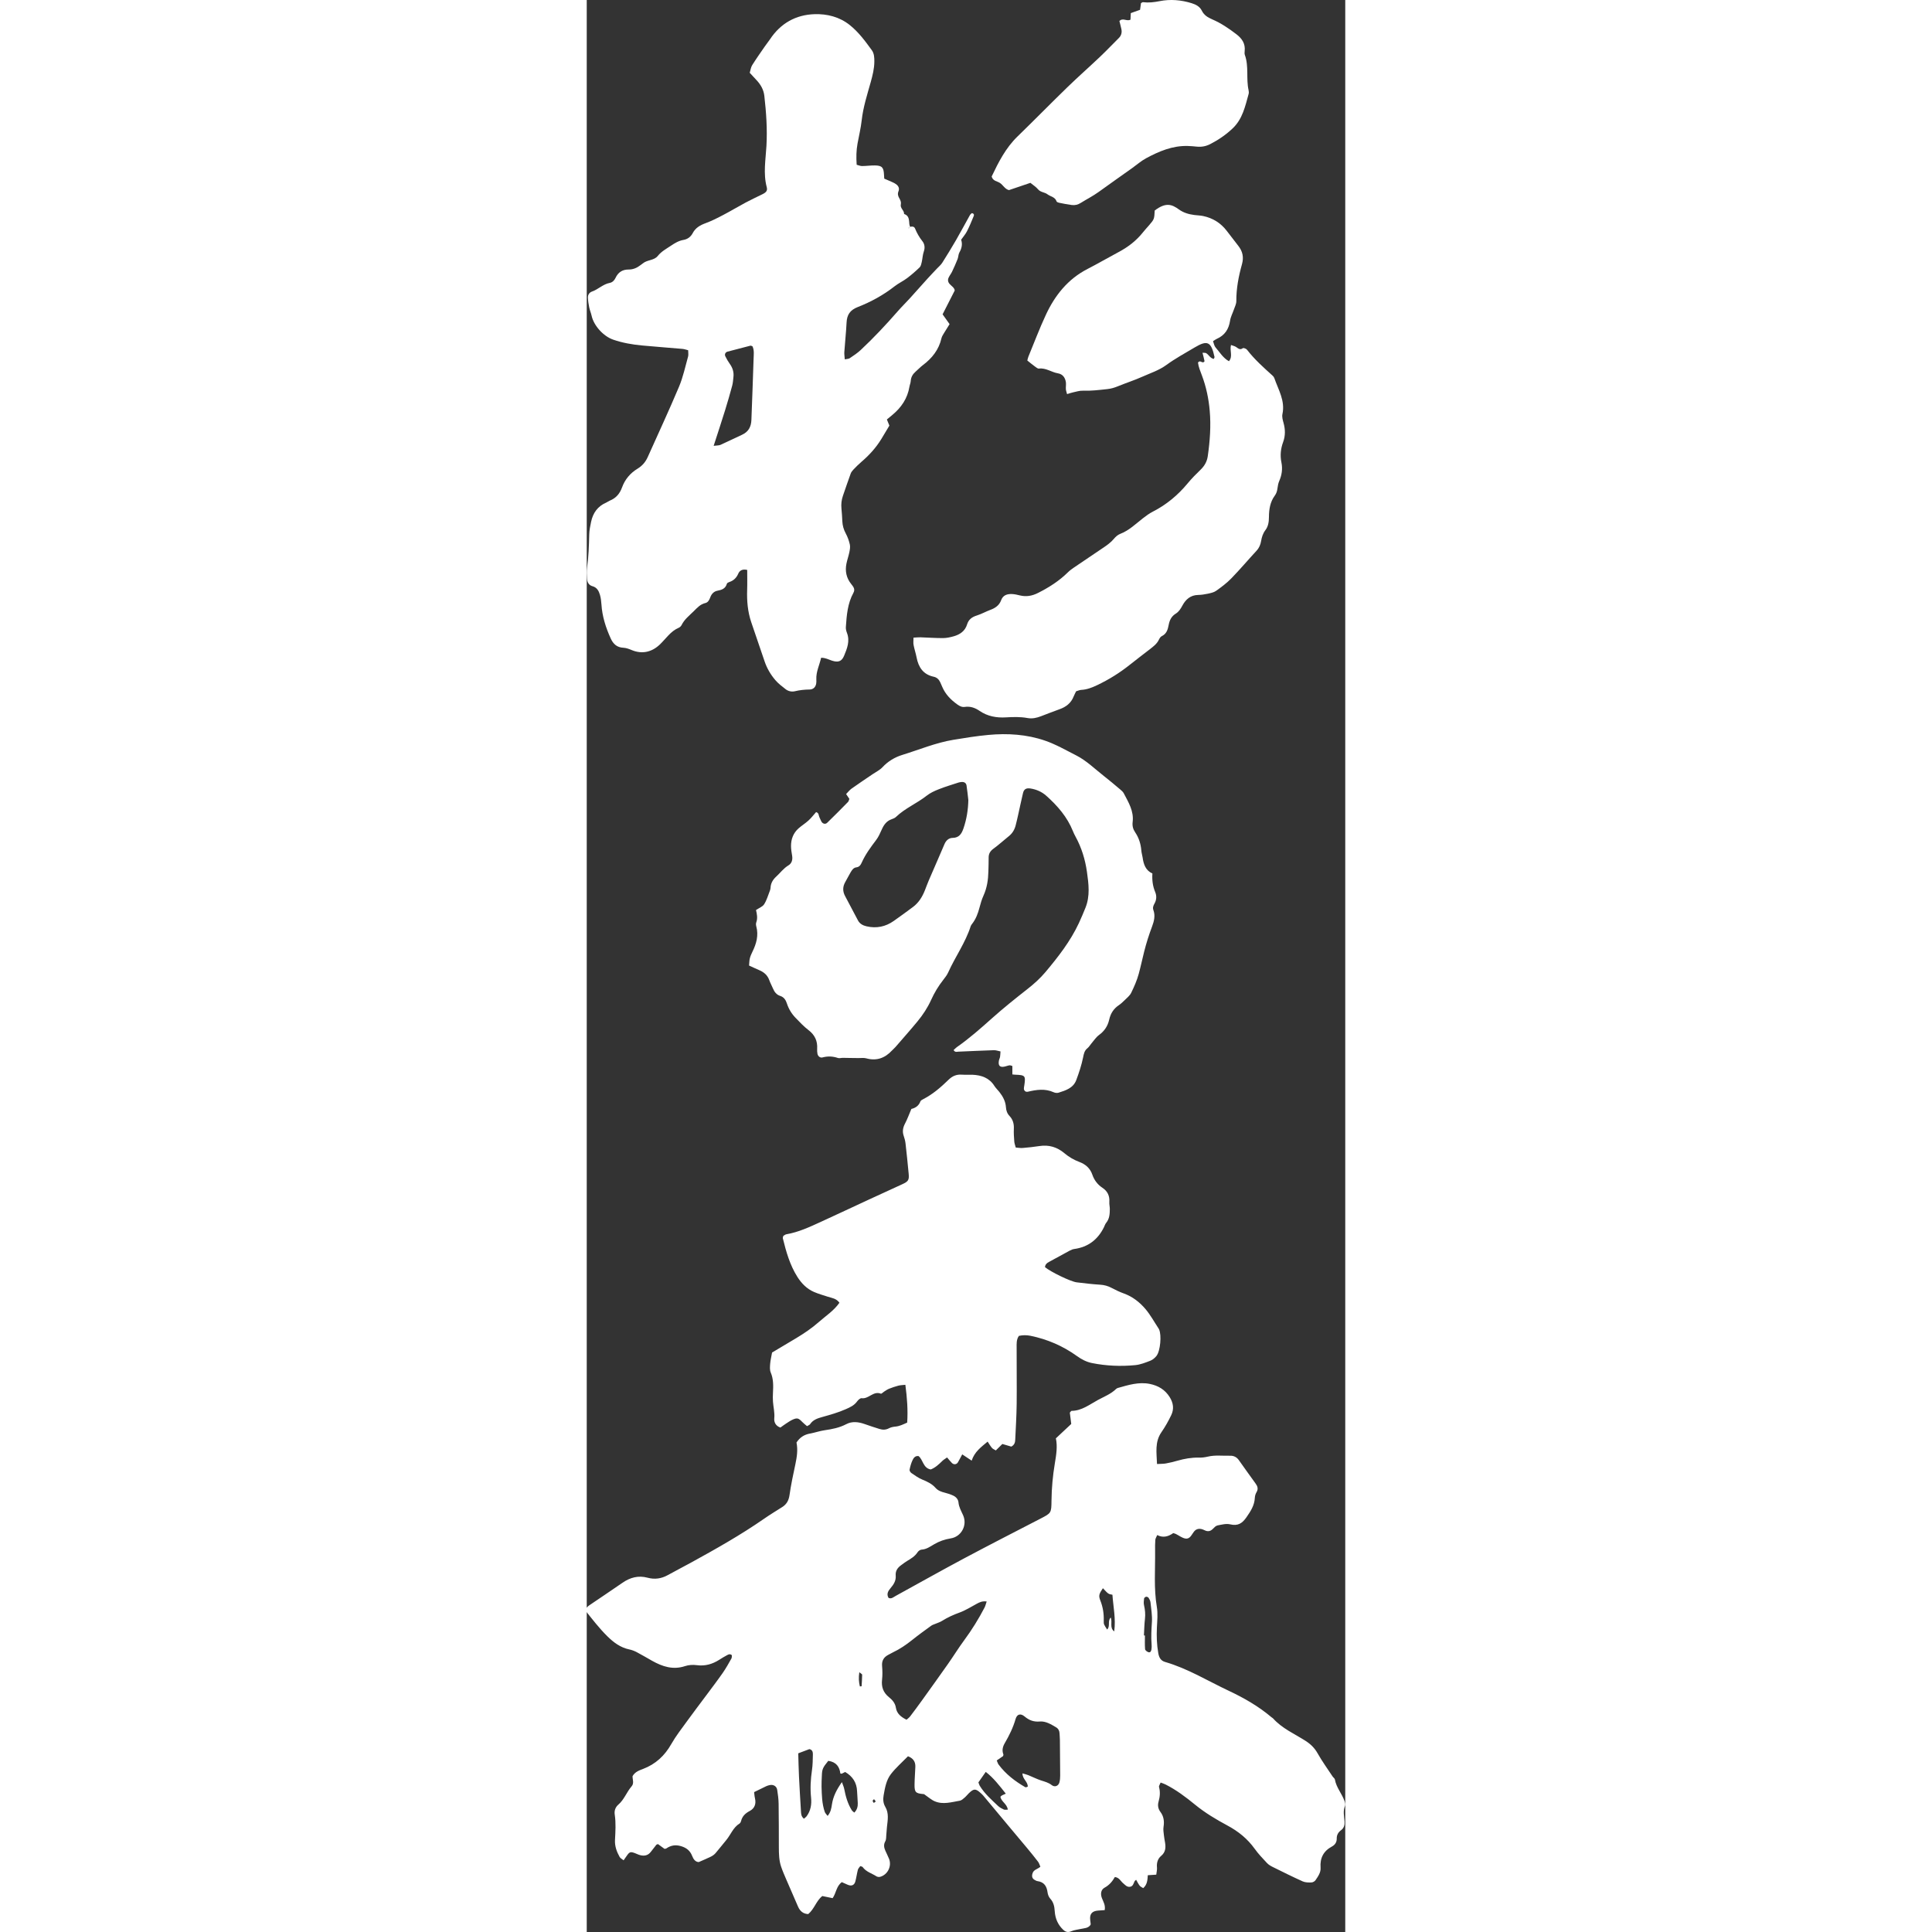
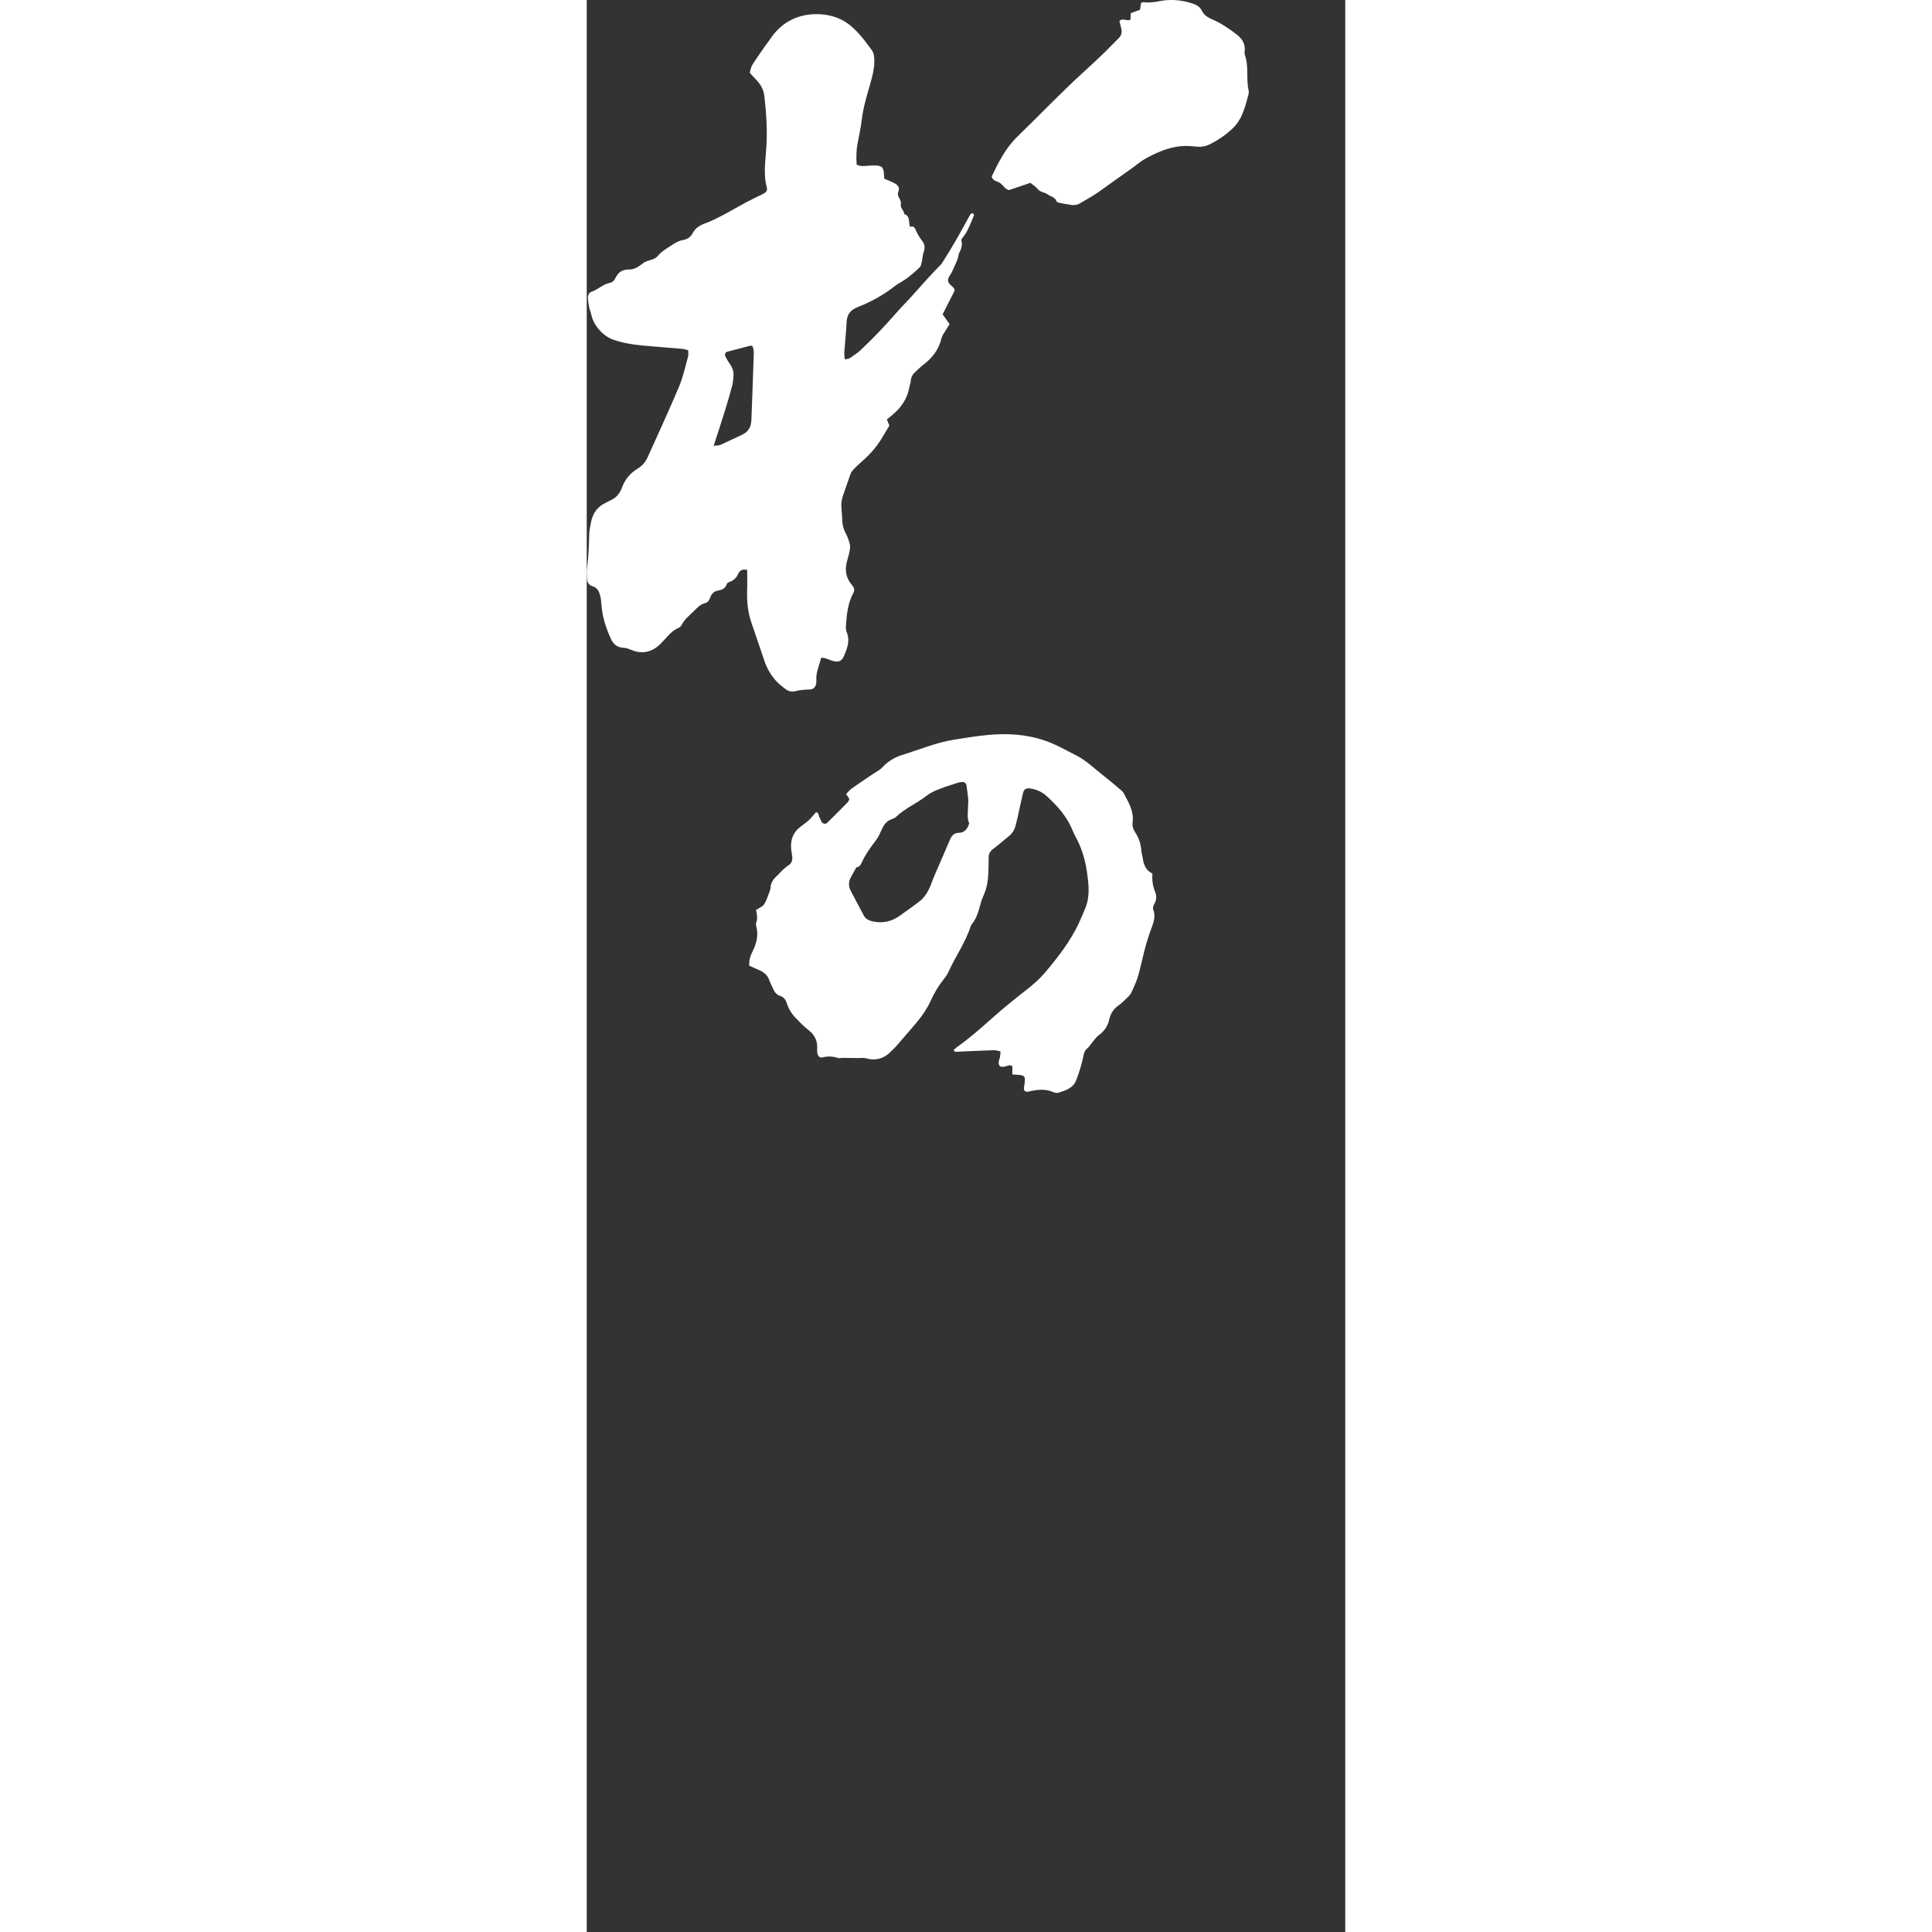
<svg xmlns="http://www.w3.org/2000/svg" transform="rotate(0) scale(1, 1)" width="100px" height="100px" xml:space="preserve" style="enable-background:new 0 0 4034.57 10276.4;" viewBox="0 0 4034.57 10276.4" y="0px" x="0px" id="レイヤー_1" version="1.1">
  <rect x="0" y="0" width="4034.57" height="10276.4" fill="#333333" stroke="none" />
  <style type="text/css">.st0 { fill: #ffffff; }</style>
  <g>
-     <path d="M3052.59,9481.45c-3.62,9.37-10.2,17.82-8.54,23.93c7.2,26.46,4.87,51.58-2.49,77.48   c-5.44,19.11-2.9,37.81,9.84,54.79c17.87,23.72,21.34,50.5,16.57,79.81c-2.44,14.97,0.72,31.02,2.28,46.56   c1.19,12.12,3.78,24.13,5.75,36.2c4.4,27.03,3.26,51.32-20.72,71.37c-18.28,15.23-24.6,37.19-22.17,61.84   c1.14,11.71-2.23,23.82-3.78,38.01c-15.23,1.04-28.54,1.92-45.01,2.95c-1.81,23.15-1.71,48.48-24.29,68.67   c-5.96-3.88-14.14-7.04-18.9-13c-7.41-9.37-12.53-20.61-18.85-31.44c-3.94,3.62-7.04,5.28-8.29,7.92   c-6.01,12.27-8.34,28.07-25.95,29.57c-15.8,1.35-24.86-10.77-35.53-19.63c-13.05-10.77-19.78-29.57-43.45-32.52   c-12.69,22.63-29.31,42.93-54.74,56.76c-19.89,10.82-22.63,33.82-13.88,56.14c7.61,19.21,19.37,37.6,14.55,63.18   c-11.19,0.78-22.84,1.5-34.49,2.33c-33.04,2.28-46.51,18.44-42.47,51.01c0.88,6.84,1.92,13.67,2.49,20.51   c0.16,1.61-0.88,3.32-1.5,5.33c-12.59,17.71-33.2,16.78-51.58,20.98c-16.88,3.83-34.75,5.39-50.29,12.22   c-17.56,7.66-30.45,3.78-42.83-7.87c-28.23-26.52-42.52-60.28-45-97.99c-1.66-25.33-5.75-47.65-23.67-67.22   c-7.77-8.49-13.05-21.49-14.5-33.09c-4.25-33.25-18.33-55.83-53.97-60.49c-4.97-0.67-9.79-3.73-14.4-6.21   c-14.14-7.72-16.63-19.78-11.45-35.73c6.27-19.42,26.1-21.18,41.54-34.54c-3.94-8.86-6.53-18.96-12.27-26.62   c-19.06-25.01-39.05-49.41-59.14-73.64c-32.42-39-65.26-77.74-97.78-116.68c-44.9-53.71-89.54-107.62-134.45-161.27   c-4.51-5.33-9.79-10-14.97-14.71c-25.95-23.41-35.79-23.15-61.84,2.02c-7.56,7.3-13.93,15.9-21.91,22.68   c-7.92,6.68-16.62,15.33-25.95,16.93c-44.28,7.46-89.18,22.01-133.36,3.26c-18.64-7.82-34.39-22.53-56.5-37.65   c3,0.67-0.36-0.52-3.78-0.83c-41.33-3.47-47.85-9.58-47.39-50.5c0.36-31.49,3.06-62.92,4.25-94.41   c1.14-27.81-12.01-45.89-39.15-56.14c-31.13,31.9-64.38,60.7-90.74,94.72c-24.81,32.01-31.8,73.13-38.79,112.9   c-3.83,21.39-2.43,42.26,8.7,61.11c20.41,34.54,12.84,70.95,8.96,107.26c-1.4,13.67-1.97,27.35-3.37,41.02   c-1.24,11.86,0.1,25.43-5.33,35.06c-10.05,17.76-7.04,33.51,0.15,50.08c6.32,14.35,13.62,28.28,19.53,42.88   c15.8,38.95-6.73,85.04-47.34,96.23c-6.01,1.61-14.66,0.47-19.84-2.9c-24.55-15.95-54.85-23.56-73.08-49.15   c-1.66-2.38-6.27-2.64-12.64-5.02c-4.09,6.11-10.77,12.17-12.74,19.52c-5.33,20.2-7.87,41.17-13.26,61.42   c-5.44,20.72-20.09,26.98-40.19,18.59c-10.98-4.56-21.7-9.63-31.95-14.19c-29.52,21.75-29.57,57.38-48.89,85.19   c-18.23-3.73-36.36-7.46-55.21-11.34c-32.37,26.26-42.11,69.14-74.53,96.02c-26.62-0.98-43.81-15.64-54.38-40.08   c-20.82-48.16-42-96.12-62.61-144.29c-9.63-22.48-19.47-44.95-27.34-68.1c-11.34-33.56-11.81-68.78-11.96-103.89   c-0.21-77.01,0-154.08-1.24-231.14c-0.31-24.34-3.78-48.84-7.46-72.97c-3-19.21-19.37-29.42-38.58-25.89   c-6.84,1.29-13.78,3.26-20.04,6.21c-20.4,9.58-40.55,19.73-64.22,31.38c1.35,10.41,1.92,22.11,4.61,33.25   c6.99,29.52-2.02,53.4-27.97,67.07c-23.31,12.33-39.72,27.76-46.04,53.55c-1.19,4.82-4.09,10.82-8.08,13.21   c-34.6,21.18-46.97,59.97-71.52,89.03c-19.06,22.58-36.87,46.3-56.24,68.57c-6.63,7.67-15.59,14.04-24.7,18.54   c-20.25,10.05-41.22,18.54-64.69,28.9c-17.61-0.67-28.12-15.12-34.44-31.59c-10.98-28.48-29.73-44.12-59.51-53.03   c-30.09-8.96-54.79-4.35-79.19,12.58c-1.29,0.88-3.37,0.67-8.91,1.66c-10.15-7.41-22.53-16.42-34.7-25.27   c-3.37,1.45-7.35,1.97-9.17,4.25c-9.94,12.12-19.52,24.6-29,37.18c-14.71,19.27-34.39,23.05-56.4,17.45   c-10.1-2.49-19.42-7.72-29.31-11.24c-22.89-8.18-27.76-6.27-42.78,15.49c-4.76,6.84-9.53,13.67-16.11,23.05   c-8.55-6.94-17.19-10.82-20.97-17.5c-15.59-27.71-26.52-57.23-24.91-89.86c2.33-45.42,5.49-90.79-1.4-136.26   c-3-20.15,3.52-39,19.06-52.31c31.44-26.93,44.18-67.02,70.64-97.31c14.66-16.78,4.51-36.98,5.13-54.22   c13-23.15,35.27-30.66,56.19-38.64c66.71-25.53,114.71-70.12,149.93-132.32c24.08-42.42,54.59-81.31,83.28-120.98   c32.83-45.37,66.86-89.91,100.27-134.86c30.25-40.71,61.11-81,90.17-122.64c16.93-24.24,31.33-50.39,45.89-76.18   c3-5.18,1.86-12.74,2.54-17.82c-10.98-9.17-19.06-3.57-26.26,0.16c-13.93,7.35-27.35,15.59-40.66,24.08   c-36.67,23.36-75.41,34.6-119.79,28.69c-20.2-2.69-42.93-1.45-62.15,4.97c-64.17,21.44-120.57,2.54-175.57-28.28   c-27.4-15.38-54.38-31.59-82.19-46.2c-12.33-6.42-25.89-11.5-39.41-14.29c-46.77-9.74-83.17-37.29-115.7-69.24   c-43.5-42.78-80.69-91.36-120.62-141.39c8.34-8.7,14.24-17.3,22.22-22.74c59.25-40.6,119.27-79.91,178.1-120.93   c41.22-28.64,84.68-40.24,134.03-26.98c37.13,10.05,72.66,5.08,106.58-13.62c41.33-22.89,83.33-44.49,124.76-67.17   c132.01-72.51,263.14-146.36,387.08-232.38c31.59-21.96,64.53-42,97.06-62.56c23.88-15.02,35.06-35.48,39.15-64.22   c7.87-55.36,19.73-110.21,31.39-165c7.98-38.01,13.62-75.82,5.7-114.25c17.66-27.4,41.43-42.36,72.61-47.85   c25.79-4.61,50.86-13.67,76.75-17.4c40.09-5.75,78.88-13.21,115.44-32.42c31.07-16.37,64.48-12.07,97-0.78   c26.41,9.22,52.88,18.18,79.6,26.36c17.14,5.33,33.82,5.23,50.81-3.83c10.31-5.54,22.99-7.77,34.85-8.91   c21.49-2.12,39.88-11.29,61.73-21.13c4.5-66.7-0.57-132.12-9.69-201.05c-14.5,1.66-26.31,1.71-37.39,4.61   c-16.73,4.4-33.25,10-49.41,16.42c-9.37,3.73-17.82,10.05-26.52,15.38c-5.96,3.62-13.41,12.27-17.04,10.82   c-39.88-16.21-64.79,29.42-102.39,24.08c-7.3-1.09-18.59,9.58-24.34,17.56c-15.23,20.97-36.41,30.4-59.3,40.6   c-40.34,17.97-82.29,29.68-124.35,41.48c-25.74,7.15-50.29,14.81-66.19,38.69c-2.64,3.94-8.6,5.65-16.11,10.31   c-8.29-7.25-17.61-14.29-25.69-22.63c-19.16-19.94-26.41-22.74-49.98-12.43c-12.64,5.59-24.19,13.78-35.94,21.29   c-10.2,6.58-19.89,13.98-30.04,21.23c-24.76-8.34-34.6-28.43-32.58-49.15c2.9-30.4-4.71-58.88-6.94-88.35   c-1.19-15.59-0.83-31.49-0.05-47.18c1.92-36.82,3.16-72.97-11.96-108.45c-5.7-13.47-4.09-30.92-2.9-46.35   c1.61-19.01,6.21-37.86,10.1-59.61c41.9-24.96,85.35-50.55,128.54-76.6c42.05-25.33,82.66-52.62,119.63-85.25   c37.6-33.2,80.74-60.54,110.16-103.01c-16.47-23.1-40.09-25.01-61.27-31.85c-24.91-8.03-50.29-15.28-74.21-25.58   c-38.22-16.47-66.34-45.63-88.2-80.12c-39.83-62.98-59.82-133.72-77.37-205.24c-0.78-3.06,1.24-6.79,2.54-12.59   c4.45-2.54,9.99-7.67,16.26-8.75c64.69-11.08,123.41-38.64,182.3-65.57c85.92-39.2,171.32-79.65,257.14-119.32   c58.73-27.19,117.67-53.91,176.5-81.05c32.94-15.17,37.7-22.27,34.6-55.98c-5.13-54.02-10.57-108.04-16.78-161.95   c-1.61-13.73-5.59-27.45-9.99-40.66c-7.77-23.31-3.47-43.97,7.87-65.41c12.01-22.63,20.61-47.18,33.25-76.8   c17.61-3.83,38.74-14.19,48.11-40.19c1.97-5.44,10.25-9.27,16.31-12.43c50.34-26.21,92.7-62.92,132.79-102.03   c20.56-20.09,42.05-29.52,70.18-27.66c19.16,1.29,38.53-0.26,57.8,0.57c47.59,2.12,89.08,16.31,116.32,59.3   c7.35,11.71,17.97,21.39,26.62,32.42c18.75,23.77,32.83,50.03,34.85,80.64c1.24,18.54,6.63,33.77,19.32,47.18   c17.82,18.9,24.03,41.48,22.79,67.53c-1.09,22.68,0.57,45.52,2.33,68.21c0.72,10.05,4.71,19.83,7.77,31.85   c13.21,0.93,25.17,3.31,36.93,2.33c29.62-2.54,59.3-5.54,88.72-10.2c50.08-7.92,94.26,5.39,132.17,37.24   c24.55,20.61,50.8,36.15,80.79,47.39c32.11,12.02,56.86,32.89,68.78,67.48c9.84,28.64,27.45,52.57,53.4,69.66   c27.29,17.87,39.46,43.14,37.03,75.97c-0.88,12.12,2.59,24.45,2.54,36.62c-0.05,26.41-1.45,52.46-19.68,74.47   c-5.39,6.58-7.87,15.54-11.76,23.36c-32.58,65.82-84.31,105.24-157.8,115.39c-8.39,1.14-16.78,4.71-24.34,8.8   c-36.93,19.78-73.39,40.55-110.47,60.13c-11.86,6.27-19.52,14.14-20.72,27.55c28.9,24.55,135.58,76.65,168.42,80.79   c41.69,5.13,83.48,10,125.38,12.64c21.65,1.35,40.81,6.63,59.82,16.68c21.54,11.45,43.81,22.01,66.7,30.3   c45.73,16.57,82.91,45.94,113.42,81.62c27.03,31.7,47.23,69.29,70.38,104.3c0.93,1.45,1.76,3,2.54,4.61   c14.4,29.99,6.99,116.06-13.93,141.59c-8.55,10.46-20.15,20.51-32.47,25.22c-26,10.05-52.93,20.87-80.22,23.46   c-76.85,7.35-153.87,4.25-229.79-10.98c-29.31-5.9-55.52-19.42-80.17-37.19c-74.68-53.81-157.75-89.7-247.92-108.03   c-20.2-4.09-41.48-3.78-61.06,0.62c-13.88,20.35-11.86,41.85-11.91,62.51c-0.21,99.8,1.19,199.6,0.16,299.45   c-0.73,62.98-4.66,125.85-7.56,188.77c-0.62,14.09-2.59,28.17-20.87,38.22c-13.31-3.88-29.52-8.6-47.7-13.93   c-11.03,10.93-21.86,21.6-34.7,34.23c-7.2-4.45-15.64-7.41-20.61-13.36c-8.75-10.15-15.33-22.11-22.94-33.56   c-34.7,29.05-69.81,54.28-84.93,101.25c-20.51-13.62-34.23-22.68-50.29-33.35c-8.39,15.54-15.17,29.36-22.99,42.52   c-6.99,11.6-21.6,13.36-31.54,3.62c-8.49-8.39-15.8-18.02-26-29.73c-9.53,6.89-18.33,11.76-25.33,18.54   c-18.75,18.44-37.75,36.3-61.68,45.37c-41.38-7.66-40.09-52.1-65-71.42c-18.85-1.86-26.78,11.19-32.37,23.36   c-7.15,15.59-11.81,32.52-15.12,49.41c-1.09,5.07,4.4,13.93,9.38,17.4c18.7,12.69,37.34,26.52,58,34.91   c26.46,10.72,51.43,22.42,70.49,43.97c13.57,15.38,31.23,21.34,50.24,26.1c15.12,3.78,30.19,8.75,44.28,15.38   c14.81,6.99,26.2,19.58,27.71,36.1c2.33,25.38,14.92,46.3,24.81,68.62c23.25,52.72-9.17,113.89-66.29,122.84   c-31.75,5.02-61.06,15.38-88.35,31.44c-21.13,12.43-40.66,26.67-66.7,28.33c-7.35,0.41-16.73,7.25-21.03,13.88   c-14.03,21.6-34.7,33.97-55.93,46.51c-10.57,6.16-20.04,14.09-30.04,21.18c-19.68,13.83-32.63,30.61-30.3,56.87   c2.23,26.15-10.82,47.08-27.29,66.19c-12.95,15.17-22.89,31.33-10.82,52.05c15.59,6.94,26.46-4.3,38.17-10.67   c121.29-66.5,241.7-134.39,363.72-199.49c134.34-71.62,269.93-140.92,405.2-210.84c58.26-30.14,58.99-29.73,59.66-96.59   c0.67-66.76,6.84-132.79,17.87-198.61c7.46-44.75,14.76-89.96,5.39-132.48c28.43-26.62,54.79-51.22,81.77-76.55   c-2.8-21.75-5.33-42.05-7.61-60.18c4.5-4.71,6.84-9.32,9.17-9.37c53.97-0.47,95.09-33.2,139.06-57.23   c33.51-18.28,70.23-32.11,98.35-59.66c2.43-2.38,5.9-4.04,9.17-5.02c55.62-15.8,111.45-33.3,170.13-21.34   c44.28,9.06,80.95,30.4,105.75,70.69c19.27,31.18,23.31,62.87,8.03,94.88c-15.02,31.44-32.26,62.2-52.1,90.84   c-36.51,52.67-25.79,108.91-23.72,169.56c20.2-1.19,34.02-0.62,47.28-3.06c20.61-3.68,41.12-8.7,61.27-14.5   c37.29-10.67,74.89-17.35,113.89-16.47c15.54,0.36,31.59-1.4,46.77-5.08c39.93-9.69,80.22-3.83,120.31-4.97   c18.44-0.52,34.18,7.35,45.16,22.63c29.57,41.17,58.31,82.81,88.4,123.52c11.5,15.54,16.99,29.57,6.16,47.85   c-5.18,8.65-8.55,19.52-8.96,29.57c-1.97,40.4-21.8,71-44.38,103.48c-23.36,33.56-45.94,47.49-86.96,37.86   c-20.97-4.87-45.21,1.5-67.27,5.9c-9.12,1.81-17.51,10.93-24.65,18.28c-12.79,13.05-26.67,15.43-42.83,7.82   c-4.77-2.23-9.58-4.51-14.55-5.96c-16.57-4.71-31.18-1.76-42.57,12.07c-13,15.69-20.92,41.38-45.94,37.44   c-17.87-2.8-34.03-16-51.12-24.39c-3.06-1.5-6.58-2.23-13.67-4.56c-23.88,16.73-52.2,27.6-85.35,10.46   c-4.3,10.56-9.53,18.02-10.15,25.9c-1.5,19.16-1.24,38.48-1.09,57.75c1.14,99.59-7.56,199.24,9.27,298.67   c6.06,35.73,2.02,73.33,0.31,110c-2.12,45.73-0.62,90.79,7.35,136c4.09,23.25,13.36,39.98,36.04,46.56   c120.41,34.85,226.79,100.68,339.02,153.5c80.84,38.01,158.37,82.4,227.05,140.61c2.64,2.28,6.16,3.73,8.44,6.27   c47.8,53.24,112.95,81.36,171.68,118.7c27.14,17.19,48.73,37.65,64.94,66.55c23.98,42.57,52.93,82.4,79.86,123.31   c3.83,5.8,11.45,10.56,12.48,16.62c7.25,42.52,37.24,74.63,50.91,114.04c2.75,8.03,5.9,18.54,2.95,25.43   c-11.86,27.66-4.77,55.36-2.85,82.97c1.24,18.59-1.86,34.75-17.82,46.51c-14.97,10.98-23.93,25.27-23.51,44.54   c0.41,19.42-8.91,33.71-25.53,42.62c-45.16,24.19-64.22,61.68-60.49,112.33c1.92,26.15-13.36,46.66-26.88,66.86   c-4.25,6.32-14.4,11.81-21.96,12.02c-15.38,0.41-32.42,0.47-45.94-5.59c-54.12-24.34-107.36-50.86-160.55-77.22   c-10.82-5.33-21.85-12.07-29.93-20.77c-22.63-24.24-45.78-48.37-65-75.25c-38.58-53.86-87.58-93.22-145.89-124.45   c-60.02-32.16-118.7-67.33-171.84-110.83c-48.79-39.93-99.13-77.94-155.68-106.58C3072.01,9488.23,3063.77,9485.8,3052.59,9481.45    M2127.26,8518.36c-24.13-3.11-37.76,4.2-51.58,11.55c-30.66,16.42-60.39,35.63-92.76,47.34c-33.14,11.91-64.27,26.21-93.89,44.8   c-10.15,6.37-22.17,9.84-33.3,14.66c-7.87,3.42-16.68,5.65-23.51,10.62c-33.82,24.6-67.79,48.94-100.37,75.09   c-32.63,26.15-66.76,49.41-104.56,67.28c-7.87,3.73-15.38,8.29-23.1,12.27c-24.19,12.59-35.63,31.13-33.25,59.46   c2.02,24.29,2.59,49.1-0.16,73.23c-4.35,38.12,6.37,68.21,36.56,92.55c17.66,14.24,33.04,31.23,36.82,55.47   c5.07,32.99,28.07,50.24,56.92,64.63c6.89-6.32,14.19-11.24,19.21-17.92c21.18-27.76,42-55.83,62.3-84.11   c46.87-65.26,93.69-130.41,139.89-196.13c29.05-41.33,55.57-84.57,85.61-125.23c40.6-54.95,76.29-112.7,107.83-173.13   C2120.53,8541.93,2122.65,8531.83,2127.26,8518.36 M2317.69,9432.66c12.79,3.88,22.43,6.01,31.44,9.68   c22.53,9.06,44.33,20.41,67.43,27.92c19.89,6.47,39.46,11.19,56.76,24.81c16.21,12.69,35.84,4.66,40.91-14.71   c3.06-11.65,3.99-24.13,3.99-36.2c-0.1-62.87-0.78-125.69-1.45-188.57c-0.16-12.17-1.35-24.44-1.97-36.62   c-0.67-13.15-6.42-24.13-17.35-30.66c-27.03-16.21-55.78-34.13-87.27-31.54c-32.83,2.69-56.97-6.42-81.1-26.72   c-21.44-18.02-40.5-12.74-47.96,13.21c-13.15,45.78-33.77,87.83-57.59,128.54c-11.13,19.06-15.69,38.58-7.35,60.02   c0.98,2.59-1.29,6.47-1.97,9.17c-11.19,7.67-22.06,15.17-33.35,22.89c4.14,9.43,5.8,16.42,9.79,21.8   c38.12,51.27,87.73,89.13,142.47,120.67c2.85,1.61,8.75-1.97,12.74-3C2346.59,9476.53,2317.33,9463.42,2317.69,9432.66    M1284.69,9366.01c-29.52,36.25-33.09,44.49-34.18,79.45c-0.67,19.16-2.12,38.43-1.55,57.59c1.4,45.42,2.02,91.05,17.14,134.65   c2.49,7.04,8.91,12.74,15.07,21.23c16.99-19.89,19.99-41.07,23.05-61.27c6.37-42.73,25.33-79.19,52.98-118.5   c5.23,15.07,10.31,25.53,12.43,36.56c7.56,39.72,18.49,78.25,40.09,112.95c3.11,4.97,8.8,8.29,13.62,12.64   c15.64-16.31,18.8-33.25,18.23-50.91c-0.57-20.92-2.85-41.85-3.68-62.77c-1.71-45.99-23.77-79.13-63.29-102.34   c-5.9,2.95-12.07,6.21-18.33,9.06c-1.09,0.52-2.74-0.36-7.3-1.14C1344.77,9398.63,1327.99,9372.12,1284.69,9366.01 M1155.22,9673.9   c6.32-5.65,10.77-8.55,13.83-12.48c22.32-29.67,27.81-63.91,24.13-99.64c-5.07-49.1-2.38-97.62,4.82-146.36   c4.09-27.55,4.14-55.83,4.82-83.8c0.31-12.38-2.64-24.6-18.59-27.97c-20.15,7.56-40.66,15.33-59.2,22.32   c1.29,43.35,2.02,83.59,3.94,123.67c3,61.16,6.68,122.33,10.41,183.39C1140.2,9646.86,1139.99,9661.36,1155.22,9673.9    M2228.97,9540.59c-34.7-43.82-64.74-83.38-106.63-115.8c-14.66,20.92-27.19,38.95-39,55.73c2.9,7.72,3.99,13,6.63,17.35   c25.64,42.26,62.51,74.58,97.83,108.08c8.65,8.18,19.99,14.04,30.97,19.11c5.28,2.43,12.53,0.41,20.87,0.41   c-3.83-30.61-34.8-41.95-39.31-68.36c2.38-2.28,4.45-4.97,7.2-6.63C2211.78,9548.05,2216.44,9546.29,2228.97,9540.59    M2745.47,8447.72c-20.2,30.25-24.13,38.89-13.67,65.41c13.83,35.06,19.37,70.33,18.18,107.62c-0.62,19.99,1.09,20.04,17.97,46.77   c18.33-17.71,0.67-45.01,18.96-63.75c10.77,23.3-7.82,54.02,18.75,73.8c9.22-67.64-5.13-131.13-9.53-195.14   C2774.42,8478.85,2774.42,8478.85,2745.47,8447.72 M2963.66,8699.06c1.76,0.05,3.52,0.1,5.33,0.21c0,24.34-1.19,48.79,0.83,73.02   c0.52,5.9,10.62,13.52,17.76,15.8c10.88,3.42,14.86-6.42,16.16-15.23c1.29-8.54,1.55-17.4,0.78-26.05   c-3.42-40.14-0.78-79.96,1.71-120.1c2.07-34.39-4.04-69.35-7.67-103.94c-0.88-8.29-5.39-16.73-10-23.82   c-2.28-3.52-9.01-6.42-13.05-5.8c-4.25,0.67-10.51,5.7-10.98,9.37c-1.5,11.76-2.95,24.29-0.31,35.58   c5.49,24.08,7.92,47.7,4.97,72.5C2965.79,8639.86,2965.37,8669.59,2963.66,8699.06 M1452.75,8970.07c3.99-0.26,9.11-0.31,9.17-0.67   c1.35-20.61,2.75-41.17,2.95-61.78c0-2.75-6.27-5.65-15.02-13.05C1445.34,8923.77,1447.1,8946.87,1452.75,8970.07 M1537.37,9581.76   c-3.88-5.02-6.58-8.49-9.32-11.91c-2.54,2.95-7.3,6.01-7.25,8.96c0.1,3.83,3.99,7.56,6.27,11.29   C1530.17,9587.56,1533.28,9585.08,1537.37,9581.76" class="st0" />
    <path d="M1719.24,1206.86c10.98-3,22.27-3,27.09,8.75c9.89,24.34,22.48,46.4,38.95,67.22   c11.81,14.97,14.92,34.13,7.66,54.74c-6.27,17.82-6.78,37.6-11.03,56.24c-2.28,9.89-4.56,21.91-11.24,28.33   c-21.29,20.56-43.76,40.09-67.43,57.85c-20.87,15.64-45.21,26.72-65.67,42.78c-59.87,46.87-126,83.12-196.13,110.47   c-40.5,15.8-57.28,40.66-59.35,81.93c-2.64,52.41-8.34,104.67-11.96,157.08c-0.88,11.71,1.35,23.67,2.43,39.2   c10.77-2.33,20.09-1.97,26.36-6.16c20.25-13.62,40.91-27.29,58.63-43.87c69.09-64.63,133.72-133.67,195.97-204.93   c20.66-23.72,43.3-45.78,64.53-69.04c31.8-34.96,62.92-70.49,94.67-105.44c16.31-18.07,33.35-35.58,50.03-53.4   c9.53-10.15,20.82-19.32,28.22-30.92c25.17-39.67,49.72-79.81,73.28-120.51c25.27-43.87,49.1-88.66,73.8-132.84   c2.33-4.19,6.63-7.3,9.53-10.41c10.77,0.52,13.67,8.08,11.08,14.4c-11.13,27.5-22.53,55-35.94,81.41   c-7.77,15.33-19.53,28.69-31.33,45.47c7.87,22.37,3.63,45.21-9.27,67.64c-5.85,10.25-5.18,23.98-9.63,35.32   c-8.96,22.63-18.9,44.9-29.37,66.91c-5.13,10.93-13.21,20.51-18.23,31.49c-5.59,11.96-3.88,23.77,5.44,34.08   c10.31,11.45,25.43,19.47,26.93,34.65c-22.17,43.5-43.35,85.04-64.53,126.62c13.41,18.85,25.33,35.53,37.19,52.15   c-10.82,17.4-20.3,31.95-29.16,46.87c-5.33,9.01-11.76,18.18-13.98,28.07c-13.83,61.06-49.77,106.22-98.71,142.99   c-13.88,10.51-25.95,23.46-39.1,34.96c-15.12,13.31-24.29,29.11-25.69,49.77c-0.67,10.36-5.18,20.35-6.94,30.71   c-10.3,61.73-42.93,109.85-90.22,149.15c-9.27,7.77-18.65,15.49-29.68,24.6c4.87,11.91,9.22,22.58,13.26,32.63   c-14.55,24.29-28.69,48.22-43.19,71.94c-28.54,46.56-64.95,86.23-106.38,121.65c-14.6,12.43-28.12,26.2-41.43,40.03   c-5.9,6.21-11.81,13.47-14.71,21.34c-14.35,39.36-27.71,79.03-41.43,118.6c-7.51,21.86-10.1,44.18-7.82,67.28   c2.23,22.63,3.68,45.37,4.71,68.1c1.04,23.15,7.2,44.23,18.33,64.89c9.79,18.18,17.04,38.33,21.54,58.47   c2.9,12.84,0.21,27.55-2.43,40.91c-4.19,20.51-11.44,40.4-15.59,60.9c-8.08,39.83-0.47,76.49,25.38,108.66   c4.35,5.44,8.75,10.98,12.17,17.04c5.49,9.79,5.18,19.42-0.47,29.73c-31.28,56.66-35.84,119.48-40.19,182.09   c-0.73,10.15,2.07,21.13,5.8,30.76c16.83,43.4,0.93,83.12-15.12,121.66c-12.84,30.92-31.7,36.67-64.17,26.31   c-18.07-5.75-35.01-15.9-58.21-15.43c-8.29,38.38-27.34,74.32-25.32,115.54c0.31,6.94,0.52,14.09-0.62,20.92   c-2.95,19.11-15.48,32.21-35.37,32.37c-26.36,0.26-52,2.9-77.68,9.06c-17.66,4.25-35.68,0.15-49.98-10.98   c-19.16-14.92-39-30.04-54.64-48.37c-25.01-29.37-44.54-62.61-57.02-99.8c-23.31-69.66-47.7-138.95-71.11-208.61   c-18.64-55.52-23.56-112.8-21.54-171.11c1.24-34.65,0.26-69.4,0.26-106.22c-21.18-5.23-39-0.21-47.6,19.84   c-9.79,22.79-25.12,37.08-48.16,44.64c-4.71,1.5-11.19,4.97-12.33,8.86c-7.51,26.1-26.67,32.89-50.91,37.34   c-17.25,3.16-30.71,16.42-37.13,34.28c-4.92,13.73-12.02,27.71-26.1,30.97c-27.34,6.42-43.04,24.65-62.04,43.45   c-23.56,23.31-49.72,43.14-64.79,73.85c-2.9,5.8-8.96,11.65-14.97,14.24c-43.76,18.49-68.52,58.63-101.09,89.49   c-42.16,39.93-93.69,52.15-148.53,29.52c-14.29-5.9-29.62-11.91-44.75-12.58c-34.44-1.56-54.22-19.94-67.59-49.41   c-26.21-57.8-45.37-117.36-49.36-181.26c-1.14-17.3-3.21-35.01-8.18-51.53c-6.06-20.25-15.8-38.74-39.52-45.16   c-19.47-5.23-27.76-20.87-28.95-39.62c-1.19-19.06-2.64-38.64,0.05-57.44c8.29-59.14,10.25-118.55,11.6-178.16   c0.52-22.43,5.33-45.01,9.94-67.12c9.89-47.54,35.37-83.23,81.15-102.8c6.37-2.69,11.91-7.46,18.39-10.05   c32.83-13.31,52.88-36.51,65.15-70.33c15.17-42.16,43.66-76.18,82.24-99.49c25.22-15.28,42.57-35.63,54.38-61.99   c55.73-124.61,113.47-248.33,166.4-374.13c21.6-51.27,33.15-106.79,48.27-160.65c2.64-9.48,0.36-20.3,0.36-33.4   c-10.72-2.64-20.3-6.27-30.09-7.15c-71.52-6.32-143.1-11.39-214.57-18.13c-52.36-4.92-104.1-13.72-154.13-31.02   c-51.89-17.87-103.01-74.01-114.66-126.94c-3.37-15.17-9.79-29.73-12.9-44.95c-3.52-16.88-6.11-34.18-6.84-51.43   c-0.62-15.12,7.41-27.6,22.01-32.68c33.09-11.6,58.26-39.1,93.9-45.83c14.55-2.8,24.81-13.52,30.92-26.57   c14.09-30.19,36.72-44.95,70.43-44.64c23.41,0.15,44.38-9.17,62.82-23.62c4.14-3.26,8.6-6.11,12.64-9.43   c23.31-19.27,59.09-14.45,78.93-39.26c19.21-24.08,45.58-37.91,70.12-54.43c20.46-13.73,41.07-26.36,66.19-30.66   c21.7-3.73,38.89-16.11,49.25-35.89c14.86-28.33,39.15-42.36,68.41-53.08c32.68-11.91,64.01-28.02,94.93-44.23   c40.29-21.08,79.34-44.69,119.48-66.14c29.26-15.64,59.51-29.47,89.23-44.23c19.16-9.53,26.78-18.85,22.01-36.77   c-19.47-73.18-5.9-146-1.71-219.23c5.13-89.29-1.09-178.47-11.24-267.29c-3.73-32.42-19.42-59.56-41.54-83.17   c-11.81-12.64-23.57-25.43-36.1-39c4.4-14.4,5.9-29.16,13-40.5c21.23-33.97,44.49-66.7,67.22-99.75   c8.91-12.95,19.01-25.07,27.71-38.12c56.35-84.94,137.14-130.35,237.09-133.41c66.81-2.07,132.79,14.4,187.17,57.95   c46.87,37.39,82.24,85.56,117.15,133.67c12.64,17.35,13.62,39.31,13.46,60.65c-0.21,37.19-9.17,72.82-19.01,108.24   c-18.8,67.38-40.5,133.83-48.27,204.05c-4.61,41.59-14.61,82.55-22.17,123.83c-6.63,36.41-7.3,72.97-4.56,112.64   c9.74,2.43,19.27,6.84,28.74,6.79c22.74-0.05,45.47-3.52,68.21-3.21c38.17,0.47,47.02,10.67,48.58,51.32   c0.21,5.18,0.62,10.36,1.19,18.8c8.29,3.57,17.51,7.3,26.57,11.5c12.48,5.85,25.95,10.46,36.82,18.54   c11.6,8.55,18.8,21.6,12.43,36.93c-6.06,14.6-2.48,26.41,5.34,39.41c5.07,8.39,9.48,20.56,7.25,29.26   c-5.65,22.17,18.28,32.89,17.09,52.31c28.22,9.01,25.79,33.4,28.17,55.57c0.52,4.92,2.95,9.68,4.4,14.4   c-3.32,1.45-6.53,3.06-9.79,4.61c0.93,0.47,2.49,1.5,2.64,1.29C1715.46,1211.73,1717.32,1209.24,1719.24,1206.86 M675.05,2371.41   c17.76-2.38,28.33-1.55,36.82-5.39c38.32-17.14,75.82-36.04,114.04-53.4c34.39-15.64,48.68-42.88,49.93-79.19   c3.83-108.45,8.44-216.89,11.65-325.34c0.62-22.22,4.25-45.42-6.16-66.34c-4.4-1.24-8.08-3.73-10.98-3   c-40.6,10.31-81.21,20.82-121.65,31.7c-11.08,3-16.68,14.24-11.5,24.86c6.84,13.98,14.81,27.66,23.82,40.34   c14.86,20.92,22.22,43.56,19.32,69.09c-1.76,15.59-2.59,31.54-6.63,46.61c-11.81,43.92-24.39,87.68-37.91,131.13   C717.16,2242.4,697.48,2301.96,675.05,2371.41" class="st0" />
-     <path d="M3008.76,4646.21c-2.43,35.11,1.81,67.38,14.92,98.71c8.34,19.99,7.35,41.28-3.73,60.96   c-6.21,10.98-10.62,22.01-5.9,34.91c10.98,30.04,3.47,59.3-6.99,87.16c-16.63,44.23-30.87,88.72-42.37,134.81   c-9.74,38.79-18.02,78.1-28.48,116.68c-9.48,35.01-24.44,68.83-40.34,101.51c-7.35,15.07-22.27,26.62-34.6,38.95   c-9.94,9.84-20.35,19.53-31.9,27.29c-27.66,18.7-43.35,44.54-50.55,76.7c-7.56,33.66-25.17,60.07-53.6,81   c-16.47,12.02-28.12,30.56-41.74,46.35c-6.84,7.92-12.01,17.71-20.04,24.03c-16.57,13.05-19.37,29.88-23.46,49.67   c-8.34,40.81-21.6,80.9-36.2,120c-15.85,42.37-55.83,55.05-94.41,67.17c-7.66,2.38-18.13,1.04-25.58-2.33   c-46.09-20.87-92.29-13.72-138.75-2.64c-3.21,0.78-6.89-0.57-10.15-0.93c-14.19-8.39-9.22-20.92-7.51-32.78   c7.67-52.31,5.18-55.1-49.92-57.23c-3.47-0.16-6.99-0.73-13.62-1.35v-44.75c-5.8-1.55-10.77-4.3-15.23-3.68   c-8.54,1.24-16.78,4.82-25.32,6.63c-25.69,5.65-35.79-4.56-30.97-31.44c1.19-6.78,4.87-13.15,6.06-19.99   c1.45-8.44,1.5-17.14,2.43-29.11c-12.53-2.43-23.93-6.84-35.16-6.53c-62.98,2.02-125.9,5.13-188.83,7.77   c-8.13,0.31-17.25,4.87-25.48-8.29c5.33-4.92,10.57-11.03,16.99-15.54c66.14-46.25,126.42-99.33,186.49-153.09   c61.27-54.79,125.69-106.17,190.33-156.92c34.65-27.24,66.7-55.98,95.14-89.85c67.64-80.58,132.12-163.29,177.12-259.36   c12.53-26.88,24.03-54.33,35.17-81.88c25.48-62.87,17.14-127.35,8.03-191.62c-9.43-66.4-28.95-129.63-61.42-188.62   c-5.07-9.22-9.53-18.75-13.47-28.49c-30.14-75.04-81.67-133.98-140.87-187.01c-24.13-21.6-52.77-34.13-84.62-39.15   c-22.37-3.47-34.6,3.37-39.62,24.08c-9.32,39-17.45,78.36-26.21,117.56c-4.19,18.7-8.44,37.44-13.31,55.98   c-6.06,22.63-17.61,41.54-36.31,56.35c-27.34,21.75-53.08,45.73-81.31,66.24c-17.4,12.64-26,26.83-25.69,48.06   c0.36,24.5-0.98,48.99-1.45,73.49c-0.98,44.13-7.35,86.9-25.89,127.77c-9.37,20.51-15.8,42.68-21.54,64.63   c-8.08,30.76-18.95,59.97-38.69,85.4c-3.16,4.04-6.47,8.44-8.08,13.26c-27.86,87.42-81.98,162.15-119.27,244.97   c-6.37,14.24-16.16,27.14-25.89,39.41c-26.26,33.2-47.91,69.14-65.2,107.52c-18.95,41.9-44.07,79.7-73.02,114.87   c-37.91,45.94-77.43,90.37-116.37,135.33c-5.75,6.63-12.64,12.22-18.59,18.65c-37.65,40.6-82.29,56.97-137.4,41.74   c-12.84-3.57-27.45-1.09-41.17-1.35c-15.64-0.26-31.28-0.36-46.87-0.57c-12.12-0.21-24.24-0.73-36.36-0.67   c-8.65,0.05-18.18,3.37-25.84,0.78c-27.45-9.32-54.33-10.41-82.4-2.85c-12.38,3.26-24.19-6.68-26.57-19.73   c-1.55-8.49-2.17-17.4-1.61-26.05c2.64-41.79-12.27-73.96-46.14-99.8c-24.76-18.95-46.51-42.21-68.36-64.79   c-20.97-21.55-36.51-46.87-46.04-75.67c-6.27-18.9-15.28-34.65-36.25-41.38c-19.58-6.27-31.02-21.7-38.64-40.34   c-5.96-14.55-13.98-28.38-19.16-43.19c-9.53-26.88-28.64-42.98-54.02-53.65c-17.51-7.35-34.6-15.64-53.6-24.29   c1.4-14.45,1.24-26.57,4.04-37.91c2.85-11.76,7.92-23.2,13.26-34.13c21.49-43.45,34.39-87.94,21.03-136.78   c-1.76-6.53-2.28-14.61,0-20.72c8.08-22.11,3.78-44.02-1.45-65.67c16.16-10.93,35.01-17.56,43.4-30.81   c13.78-21.8,20.92-47.85,30.51-72.2c1.86-4.82,3.21-10.15,3.47-15.33c1.14-24.24,12.27-43.09,29.83-59.2   c21.86-19.94,39.15-44.28,65.41-60.08c17.66-10.56,23.05-29.62,19.63-50.7c-2.8-17.19-5.96-34.65-6.01-51.95   c-0.15-36.51,12.07-69.03,39.67-93.74c16.94-15.12,36.72-27.03,53.4-42.36c15.02-13.78,27.55-30.25,40.34-44.59   c15.64,4.82,13,17.56,17.25,26.31c3.88,7.82,6.63,16.21,10.88,23.82c6.89,12.22,20.92,16.26,30.97,6.58   c37.55-36.25,74.22-73.49,110.78-110.73c3.42-3.42,4.25-9.48,7.09-16.21c-4.92-7.35-10.46-15.54-17.3-25.74   c9.68-9.79,18.23-21.23,29.26-29.11c37.03-26.36,74.99-51.48,112.54-77.06c17.3-11.81,37.29-21.23,51.22-36.2   c29.68-31.95,66.14-53.6,105.96-65.88c90.12-27.76,177.8-64.74,271.22-80.22c61.94-10.31,124.35-20.3,186.7-26.05   c101.4-9.43,203.74-3.11,300.74,30.3c57.49,19.73,111.24,50.7,165.67,78.36c55.16,27.97,99.02,71.78,147.19,109.43   c30.25,23.62,59.51,48.47,88.82,73.18c6.63,5.59,13.67,11.91,17.56,19.42c25.01,47.8,54.33,94.83,47.18,152.26   c-2.59,20.66,2.02,38.22,13.1,54.64c20.2,29.78,30.4,62.67,33.2,98.4c0.93,12.12,5.02,23.98,6.73,36.05   C2961.74,4596.85,2972.1,4629.38,3008.76,4646.21 M2029.68,4255.61c-3.11-26-5.39-52.15-9.63-78   c-2.17-13.57-13.36-19.68-27.55-18.02c-5.13,0.67-10.46,1.24-15.43,2.9c-34.85,11.5-70.18,21.91-104.25,35.42   c-22.58,8.91-45.63,19.37-64.43,34.18c-52.31,41.23-115.23,66.76-163.71,113.37c-6.06,5.8-14.97,9.27-23.15,12.12   c-27.14,9.43-41.48,30.14-52.51,55.16c-8.39,18.95-17.04,38.53-29.42,54.95c-28.54,37.81-56.76,75.61-76.34,119.12   c-5.8,12.95-12.43,24.6-29.21,26.67c-15.48,1.81-23.41,14.6-30.61,26.62c-9.84,16.52-18.13,33.97-27.86,50.55   c-14.55,24.86-15.02,49.77-1.71,74.99c22.74,43.35,45.83,86.49,68.62,129.79c9.84,18.64,26.57,27.24,45.94,31.7   c52.46,12.12,100.89,2.28,144.75-28.74c34.34-24.29,68.36-48.89,101.97-74.06c30.4-22.63,49.61-53.81,63.34-88.56   c7.09-17.82,13.67-35.94,21.13-53.6c15.74-36.98,32.01-73.75,47.96-110.57c11.86-27.29,23.41-54.64,35.27-81.88   c8.29-19.16,22.58-32.73,43.61-33.04c35.11-0.52,48.01-23.15,57.64-51.22C2020.67,4356.91,2028.64,4307.09,2029.68,4255.61" class="st0" />
-     <path d="M2343.45,1917.59c1.76-6.63,2.9-13.57,5.44-19.89c30.71-74.37,59.09-149.83,93.01-222.75   c48.27-103.84,116.99-190.54,221.76-244.34c56.04-28.8,110.42-60.65,166.09-90.27c50.03-26.72,94.05-60.44,129.37-105.29   c9.74-12.33,20.66-23.77,30.92-35.73c28.69-33.35,28.64-33.41,30.97-79.6c58.88-44.85,91.2-32.99,128.02-6.21   c25.48,18.54,52.93,26.1,82.55,30.09c15.64,2.07,31.59,2.18,46.92,5.39c51.69,10.82,93.95,37.08,126.06,79.34   c20.09,26.52,40.34,52.98,60.9,79.08c23.25,29.47,30.19,60.44,19.68,98.09c-17.87,63.96-30.51,129.06-29.99,196.28   c0.1,14.86-7.98,29.88-12.95,44.64c-6.68,19.78-17.3,38.84-20.3,59.14c-6.79,45.47-28.43,78.05-70.64,96.79   c-6.06,2.75-11.5,6.94-20.09,12.27c4.66,12.02,6.21,25.12,13.41,33.25c22.43,25.43,39.77,56.4,71.37,73.49   c22.16-26.31,2.54-56.3,10.82-86.23c11.03,4.04,19.32,5.7,26,9.84c11.65,7.15,20.77,18.9,37.13,7.04   c3.68-2.64,17.82,2.64,22.06,8.18c39.77,51.69,88.15,94.67,136.21,138.02c3.83,3.47,7.35,8.03,9.01,12.84   c21.44,62.1,58.52,120.41,43.19,191.42c-3.06,14.34,1.45,31.28,5.65,46.09c9.84,34.85,10.57,68.88-2.02,103.06   c-13,35.27-16.57,71-8.96,108.4c6.79,33.3,2.49,65.98-11.34,97.62c-5.54,12.53-8.08,26.67-9.79,40.34   c-1.76,14.35-5.75,26.88-14.45,38.64c-24.91,33.82-30.61,73.8-30.87,113.94c-0.15,25.58-3.52,49.15-18.85,69.35   c-13.21,17.5-19.16,36.77-22.74,57.85c-3.21,19.11-10.36,36.41-24.18,51.38c-45.11,48.84-88.1,99.75-134.39,147.39   c-24.13,24.86-52.52,46.04-80.84,66.19c-12.27,8.65-29,11.91-44.18,15.28c-17.04,3.68-34.6,6.27-52,6.63   c-39.98,0.72-65.67,24.13-82.66,55.67c-9.58,17.66-19.32,33.72-35.79,43.71c-23.2,14.14-33.04,35.53-37.65,60.23   c-4.71,24.81-11.24,47.28-36.93,59.56c-6.94,3.31-12.07,12.53-15.8,20.15c-10.51,21.34-28.95,34.85-46.82,48.84   c-35.79,27.97-72.14,55.16-107.57,83.48c-53.6,42.83-111.4,78.67-173.24,108.09c-26.98,12.79-54.43,23.72-84.94,25.22   c-8.44,0.41-16.68,4.5-27.03,7.46c-4.25,8.86-9.32,17.87-13.05,27.4c-13.83,35.27-40.45,55.73-75.2,68.05   c-32.94,11.7-65.46,24.55-98.09,37.03c-23.2,8.91-46.77,14.4-71.88,9.79c-38.17-7.09-76.7-5.85-115.18-3.57   c-50.29,3-97.78-5.54-140.04-34.49c-23.98-16.47-49.46-25.53-79.08-21.18c-14.71,2.18-27.09-4.3-38.89-12.69   c-34.91-24.81-64.01-54.38-80.9-94.52c-3.42-8.08-6.89-16.11-10.57-24.03c-7.04-15.12-18.07-25.74-34.75-29.26   c-55.78-11.91-80.95-50.39-90.99-102.91c-4.3-22.27-11.81-43.92-16-66.24c-2.17-11.45-0.36-23.62-0.36-38.69   c13.21-0.72,24.96-2.23,36.72-1.86c40.14,1.24,80.33,4.35,120.57,4.19c18.9-0.1,38.22-4.45,56.55-9.58   c33.66-9.43,60.54-28.17,71.26-63.44c8.08-26.36,26.05-39.1,51.53-47.13c24.86-7.82,48.01-20.97,72.56-30.14   c25.95-9.58,46.92-23.98,56.71-50.7c10.31-28.28,32.89-34.44,58.88-33.25c13.83,0.62,27.66,3.99,41.17,7.25   c33.97,8.23,64.84,2.74,96.28-13.1c58.37-29.36,112.54-63.91,159.2-109.95c9.89-9.74,21.39-18.07,32.94-25.9   c50.55-34.54,101.3-68.93,152.21-102.91c21.96-14.61,43.14-29.47,60.23-50.18c8.65-10.51,20.41-20.61,32.89-25.38   c47.08-18.07,81.98-52.98,120.62-82.91c16.47-12.74,33.56-25.48,52-34.91c72.87-37.08,133.98-88.04,186.03-150.92   c21.13-25.53,44.59-49.3,68.47-72.3c21.08-20.25,34.34-43.35,38.48-72.51c11.45-79.96,17.35-159.82,10.36-240.77   c-5.59-65.1-18.8-127.87-41.79-188.93c-8.55-22.63-18.13-45.21-20.61-67.95c11.91-15.48,19.73,4.19,31.13-2.64   c0.05-0.05,3.94-3.11,3.47-5.28c-2.64-13.41-6.27-26.62-10.62-44.13c8.44,0.83,15.48-0.46,19.89,2.33   c13.98,8.96,21.44,27.19,40.19,30.35c1.71-4.45,4.35-7.87,3.78-10.57c-17.87-81.77-38.07-90.53-105.29-50.55   c-50.96,30.35-103.48,58.88-151.28,93.74c-39.15,28.54-83.9,42.62-126.63,61.78c-42.93,19.27-88.04,33.56-131.65,51.48   c-17.97,7.4-35.53,12.58-55.16,14.66c-43.45,4.66-86.59,10.2-130.61,8.55c-16.99-0.67-34.23,5.07-51.22,8.65   c-9.94,2.07-19.63,5.65-32.47,9.48c-2.8-11.13-5.85-18.8-6.32-26.62c-0.83-12.12,1.81-24.6,0.1-36.46   c-3.68-24.55-16.93-43.24-42.42-47.49c-34.34-5.65-63.65-29.93-100.83-25.22c-6.89,0.83-15.43-6.68-22.27-11.65   C2370.95,1940.17,2359.61,1930.48,2343.45,1917.59" class="st0" />
+     <path d="M3008.76,4646.21c-2.43,35.11,1.81,67.38,14.92,98.71c8.34,19.99,7.35,41.28-3.73,60.96   c-6.21,10.98-10.62,22.01-5.9,34.91c10.98,30.04,3.47,59.3-6.99,87.16c-16.63,44.23-30.87,88.72-42.37,134.81   c-9.74,38.79-18.02,78.1-28.48,116.68c-9.48,35.01-24.44,68.83-40.34,101.51c-7.35,15.07-22.27,26.62-34.6,38.95   c-9.94,9.84-20.35,19.53-31.9,27.29c-27.66,18.7-43.35,44.54-50.55,76.7c-7.56,33.66-25.17,60.07-53.6,81   c-16.47,12.02-28.12,30.56-41.74,46.35c-6.84,7.92-12.01,17.71-20.04,24.03c-16.57,13.05-19.37,29.88-23.46,49.67   c-8.34,40.81-21.6,80.9-36.2,120c-15.85,42.37-55.83,55.05-94.41,67.17c-7.66,2.38-18.13,1.04-25.58-2.33   c-46.09-20.87-92.29-13.72-138.75-2.64c-3.21,0.78-6.89-0.57-10.15-0.93c-14.19-8.39-9.22-20.92-7.51-32.78   c7.67-52.31,5.18-55.1-49.92-57.23c-3.47-0.16-6.99-0.73-13.62-1.35v-44.75c-5.8-1.55-10.77-4.3-15.23-3.68   c-8.54,1.24-16.78,4.82-25.32,6.63c-25.69,5.65-35.79-4.56-30.97-31.44c1.19-6.78,4.87-13.15,6.06-19.99   c1.45-8.44,1.5-17.14,2.43-29.11c-12.53-2.43-23.93-6.84-35.16-6.53c-62.98,2.02-125.9,5.13-188.83,7.77   c-8.13,0.31-17.25,4.87-25.48-8.29c5.33-4.92,10.57-11.03,16.99-15.54c66.14-46.25,126.42-99.33,186.49-153.09   c61.27-54.79,125.69-106.17,190.33-156.92c34.65-27.24,66.7-55.98,95.14-89.85c67.64-80.58,132.12-163.29,177.12-259.36   c12.53-26.88,24.03-54.33,35.17-81.88c25.48-62.87,17.14-127.35,8.03-191.62c-9.43-66.4-28.95-129.63-61.42-188.62   c-5.07-9.22-9.53-18.75-13.47-28.49c-30.14-75.04-81.67-133.98-140.87-187.01c-24.13-21.6-52.77-34.13-84.62-39.15   c-22.37-3.47-34.6,3.37-39.62,24.08c-9.32,39-17.45,78.36-26.21,117.56c-4.19,18.7-8.44,37.44-13.31,55.98   c-6.06,22.63-17.61,41.54-36.31,56.35c-27.34,21.75-53.08,45.73-81.31,66.24c-17.4,12.64-26,26.83-25.69,48.06   c0.36,24.5-0.98,48.99-1.45,73.49c-0.98,44.13-7.35,86.9-25.89,127.77c-9.37,20.51-15.8,42.68-21.54,64.63   c-8.08,30.76-18.95,59.97-38.69,85.4c-3.16,4.04-6.47,8.44-8.08,13.26c-27.86,87.42-81.98,162.15-119.27,244.97   c-6.37,14.24-16.16,27.14-25.89,39.41c-26.26,33.2-47.91,69.14-65.2,107.52c-18.95,41.9-44.07,79.7-73.02,114.87   c-37.91,45.94-77.43,90.37-116.37,135.33c-5.75,6.63-12.64,12.22-18.59,18.65c-37.65,40.6-82.29,56.97-137.4,41.74   c-12.84-3.57-27.45-1.09-41.17-1.35c-15.64-0.26-31.28-0.36-46.87-0.57c-12.12-0.21-24.24-0.73-36.36-0.67   c-8.65,0.05-18.18,3.37-25.84,0.78c-27.45-9.32-54.33-10.41-82.4-2.85c-12.38,3.26-24.19-6.68-26.57-19.73   c-1.55-8.49-2.17-17.4-1.61-26.05c2.64-41.79-12.27-73.96-46.14-99.8c-24.76-18.95-46.51-42.21-68.36-64.79   c-20.97-21.55-36.51-46.87-46.04-75.67c-6.27-18.9-15.28-34.65-36.25-41.38c-19.58-6.27-31.02-21.7-38.64-40.34   c-5.96-14.55-13.98-28.38-19.16-43.19c-9.53-26.88-28.64-42.98-54.02-53.65c-17.51-7.35-34.6-15.64-53.6-24.29   c1.4-14.45,1.24-26.57,4.04-37.91c2.85-11.76,7.92-23.2,13.26-34.13c21.49-43.45,34.39-87.94,21.03-136.78   c-1.76-6.53-2.28-14.61,0-20.72c8.08-22.11,3.78-44.02-1.45-65.67c16.16-10.93,35.01-17.56,43.4-30.81   c13.78-21.8,20.92-47.85,30.51-72.2c1.86-4.82,3.21-10.15,3.47-15.33c1.14-24.24,12.27-43.09,29.83-59.2   c21.86-19.94,39.15-44.28,65.41-60.08c17.66-10.56,23.05-29.62,19.63-50.7c-2.8-17.19-5.96-34.65-6.01-51.95   c-0.15-36.51,12.07-69.03,39.67-93.74c16.94-15.12,36.72-27.03,53.4-42.36c15.02-13.78,27.55-30.25,40.34-44.59   c15.64,4.82,13,17.56,17.25,26.31c3.88,7.82,6.63,16.21,10.88,23.82c6.89,12.22,20.92,16.26,30.97,6.58   c37.55-36.25,74.22-73.49,110.78-110.73c3.42-3.42,4.25-9.48,7.09-16.21c-4.92-7.35-10.46-15.54-17.3-25.74   c9.68-9.79,18.23-21.23,29.26-29.11c37.03-26.36,74.99-51.48,112.54-77.06c17.3-11.81,37.29-21.23,51.22-36.2   c29.68-31.95,66.14-53.6,105.96-65.88c90.12-27.76,177.8-64.74,271.22-80.22c61.94-10.31,124.35-20.3,186.7-26.05   c101.4-9.43,203.74-3.11,300.74,30.3c57.49,19.73,111.24,50.7,165.67,78.36c55.16,27.97,99.02,71.78,147.19,109.43   c30.25,23.62,59.51,48.47,88.82,73.18c6.63,5.59,13.67,11.91,17.56,19.42c25.01,47.8,54.33,94.83,47.18,152.26   c-2.59,20.66,2.02,38.22,13.1,54.64c20.2,29.78,30.4,62.67,33.2,98.4c0.93,12.12,5.02,23.98,6.73,36.05   C2961.74,4596.85,2972.1,4629.38,3008.76,4646.21 M2029.68,4255.61c-3.11-26-5.39-52.15-9.63-78   c-2.17-13.57-13.36-19.68-27.55-18.02c-5.13,0.67-10.46,1.24-15.43,2.9c-34.85,11.5-70.18,21.91-104.25,35.42   c-22.58,8.91-45.63,19.37-64.43,34.18c-52.31,41.23-115.23,66.76-163.71,113.37c-6.06,5.8-14.97,9.27-23.15,12.12   c-27.14,9.43-41.48,30.14-52.51,55.16c-8.39,18.95-17.04,38.53-29.42,54.95c-28.54,37.81-56.76,75.61-76.34,119.12   c-5.8,12.95-12.43,24.6-29.21,26.67c-9.84,16.52-18.13,33.97-27.86,50.55   c-14.55,24.86-15.02,49.77-1.71,74.99c22.74,43.35,45.83,86.49,68.62,129.79c9.84,18.64,26.57,27.24,45.94,31.7   c52.46,12.12,100.89,2.28,144.75-28.74c34.34-24.29,68.36-48.89,101.97-74.06c30.4-22.63,49.61-53.81,63.34-88.56   c7.09-17.82,13.67-35.94,21.13-53.6c15.74-36.98,32.01-73.75,47.96-110.57c11.86-27.29,23.41-54.64,35.27-81.88   c8.29-19.16,22.58-32.73,43.61-33.04c35.11-0.52,48.01-23.15,57.64-51.22C2020.67,4356.91,2028.64,4307.09,2029.68,4255.61" class="st0" />
    <path d="M2359.84,972.57c-37.24,12.59-75.15,25.43-114.04,38.64c-21.34-5.13-30.87-26.41-47.6-37.75   c-15.12-10.31-37.75-9.84-44.44-34.54c36.25-76.18,74.58-151.95,137.45-212.96c89.23-86.54,176.14-175.41,265.37-262.01   c56.5-54.84,115.7-106.94,172.87-161.17c34.29-32.47,66.76-66.81,100.32-100.06c13.78-13.62,17.87-29.73,13.98-48.06   c-3.21-14.92-7.25-29.57-10.51-43.04c19.27-18.85,39.05,3.78,58.94-7.15c0.52-10.15,1.04-21.75,1.66-34.75   c16.57-5.9,32.52-11.6,49.25-17.56c1.86-13.15,3.47-24.81,4.97-35.53c4.51-2.23,7.72-5.33,10.51-4.97   c29.83,3.68,58.83,0.42,88.3-5.49c57.69-11.45,114.97-6.53,171.06,10.98c22.32,6.99,42.88,17.76,53.55,39.41   c11.76,23.98,31.8,36.31,54.74,46.15c47.02,20.04,88.87,48.48,129.32,79.45c30.04,22.99,48.27,50.08,44.02,89.29   c-0.72,6.89-1.29,14.6,0.98,20.87c22.01,60.75,6.01,125.43,19.68,186.96c1.55,6.68,2.07,14.4,0.26,20.87   c-18.28,65.31-32.01,132.53-84.47,182.35c-35.89,34.13-76.03,61.58-119.89,84.06c-22.37,11.5-45.99,16-71.06,13.41   c-15.69-1.61-31.38-3-47.08-3.47c-81.77-2.64-154.02,28.23-223.68,65.77c-25.9,14.03-48.48,34.18-72.66,51.38   c-59.87,42.62-120,84.83-179.56,127.87c-29.78,21.54-62.61,37.81-93.48,57.28c-16.21,10.25-31.9,13.98-49.51,11.6   c-22.43-3-44.75-7.46-66.96-11.96c-4.77-0.98-11.91-3.73-13.1-7.3c-7.82-23.77-32.16-25.17-48.22-37.5   c-15.28-11.7-36.67-10.25-50.34-26.67C2389.67,993.96,2374.39,984.59,2359.84,972.57" class="st0" />
  </g>
</svg>